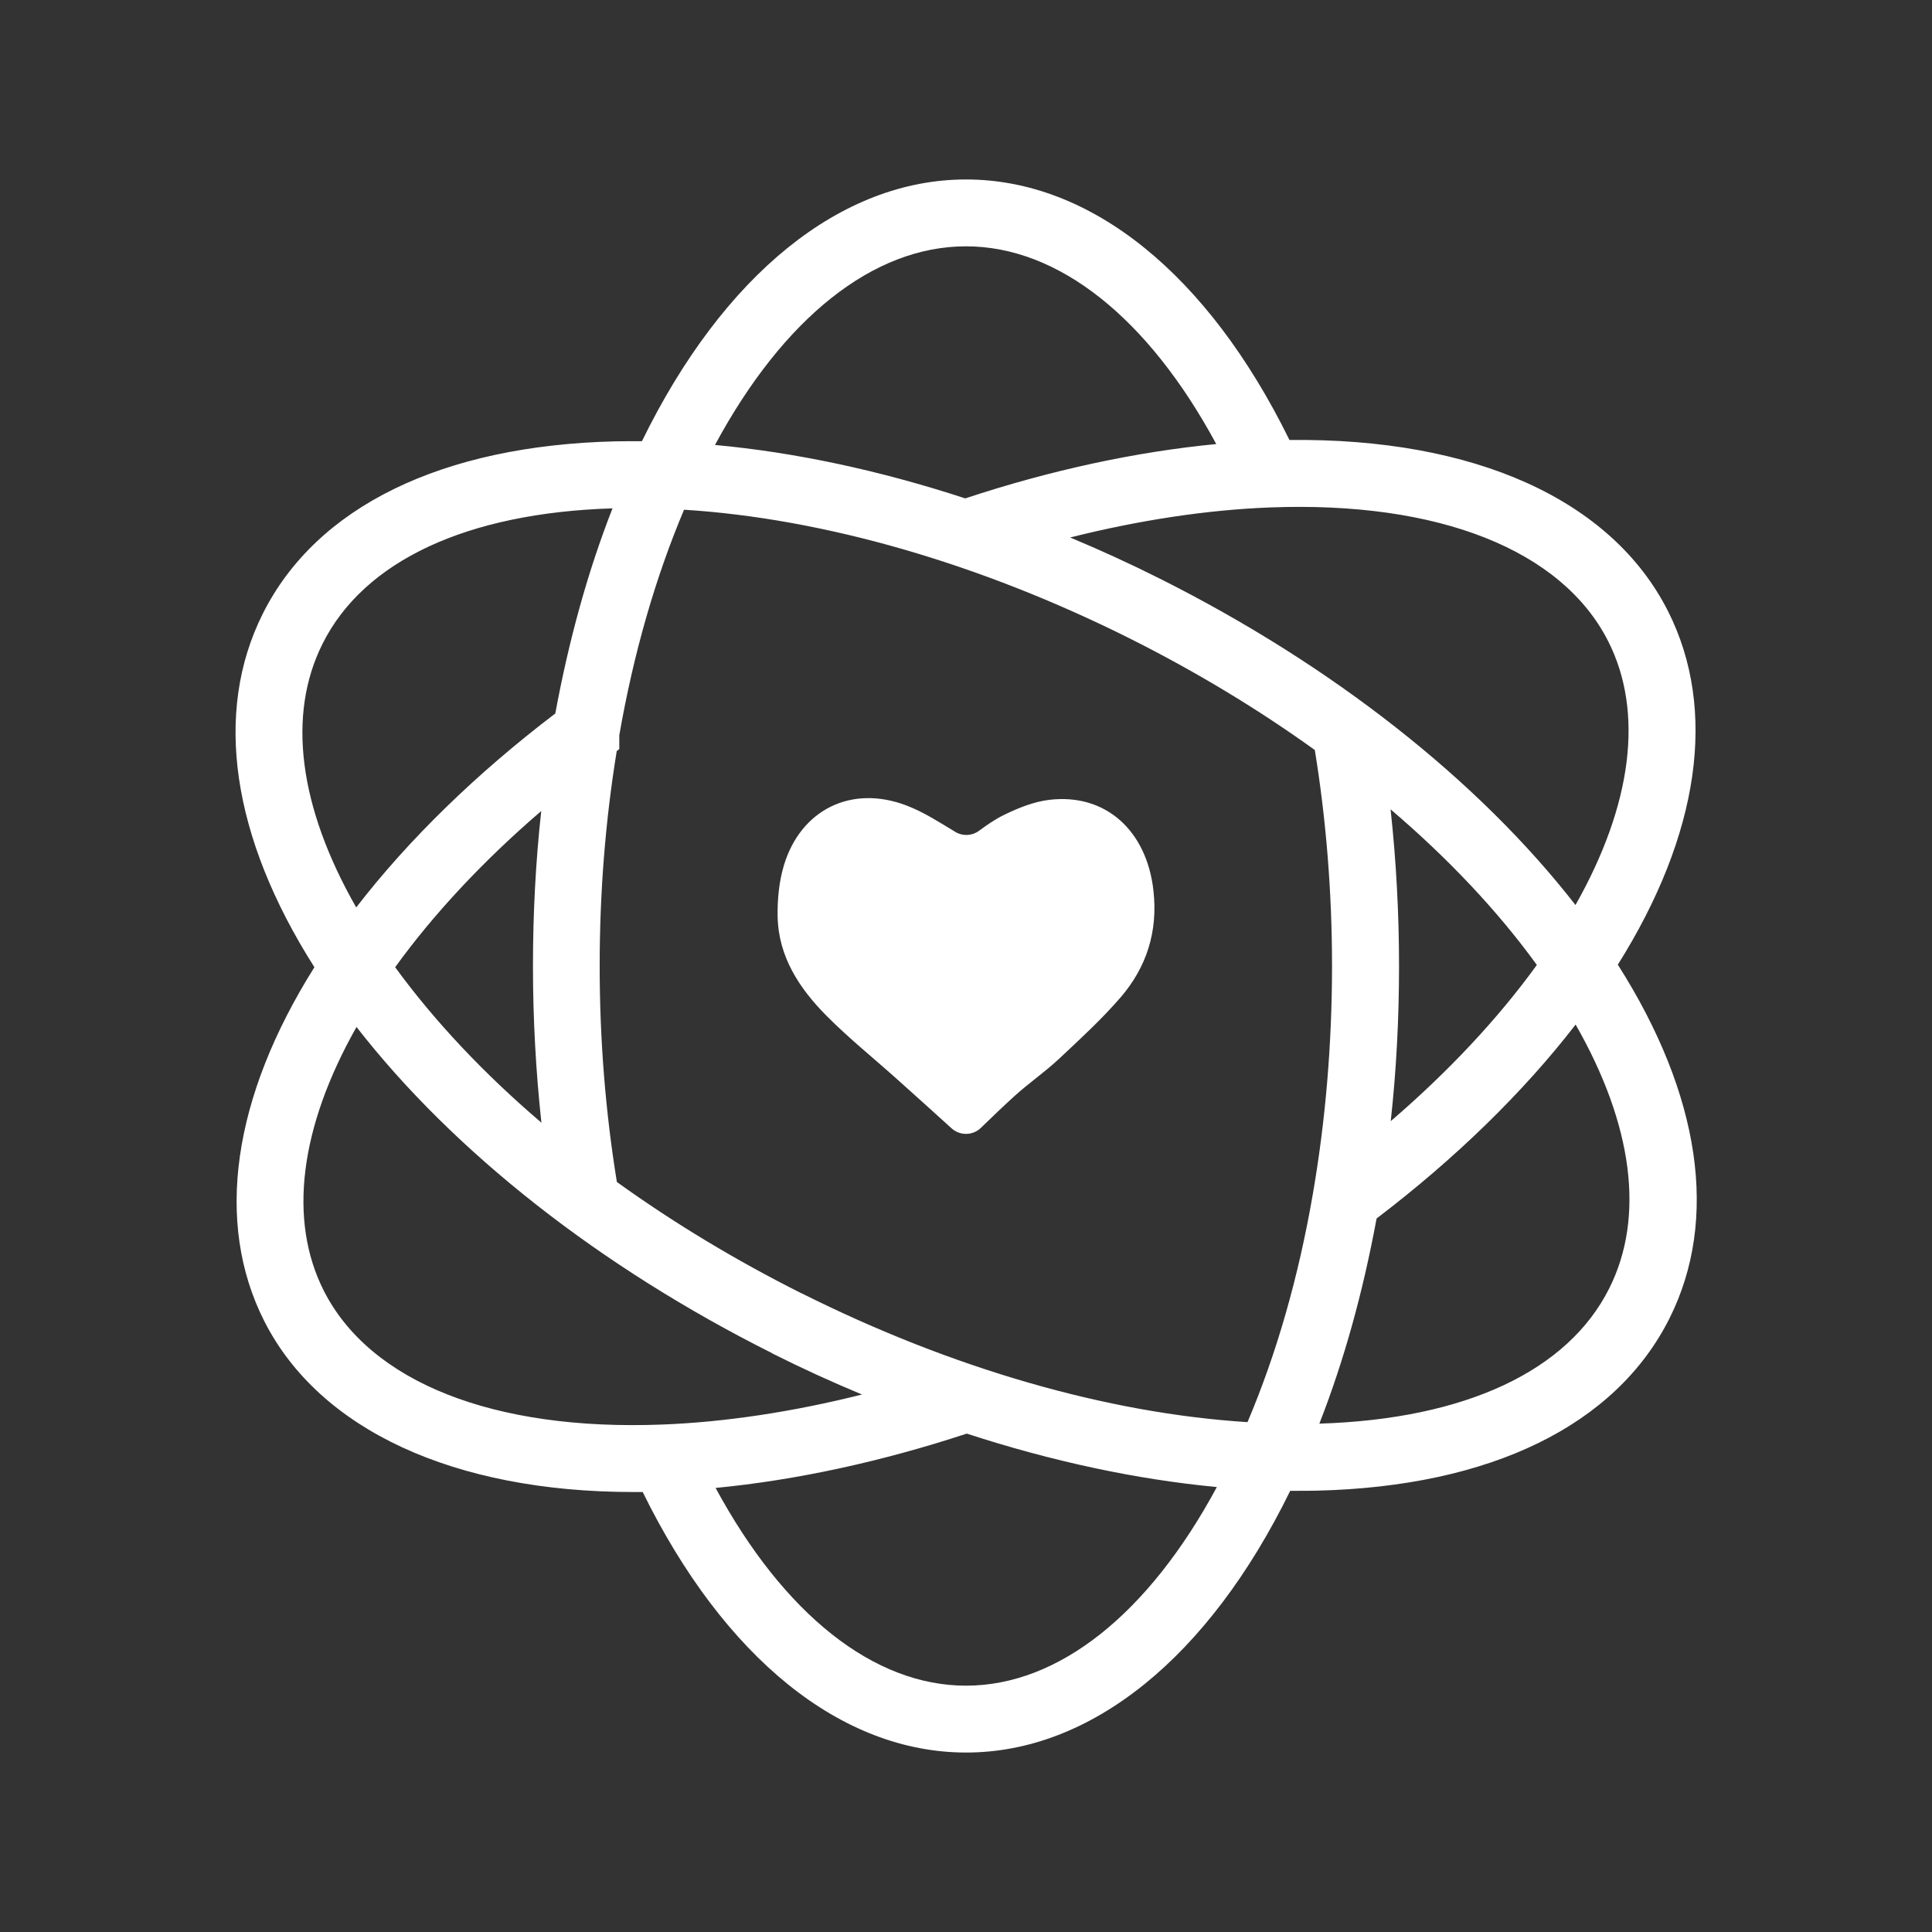
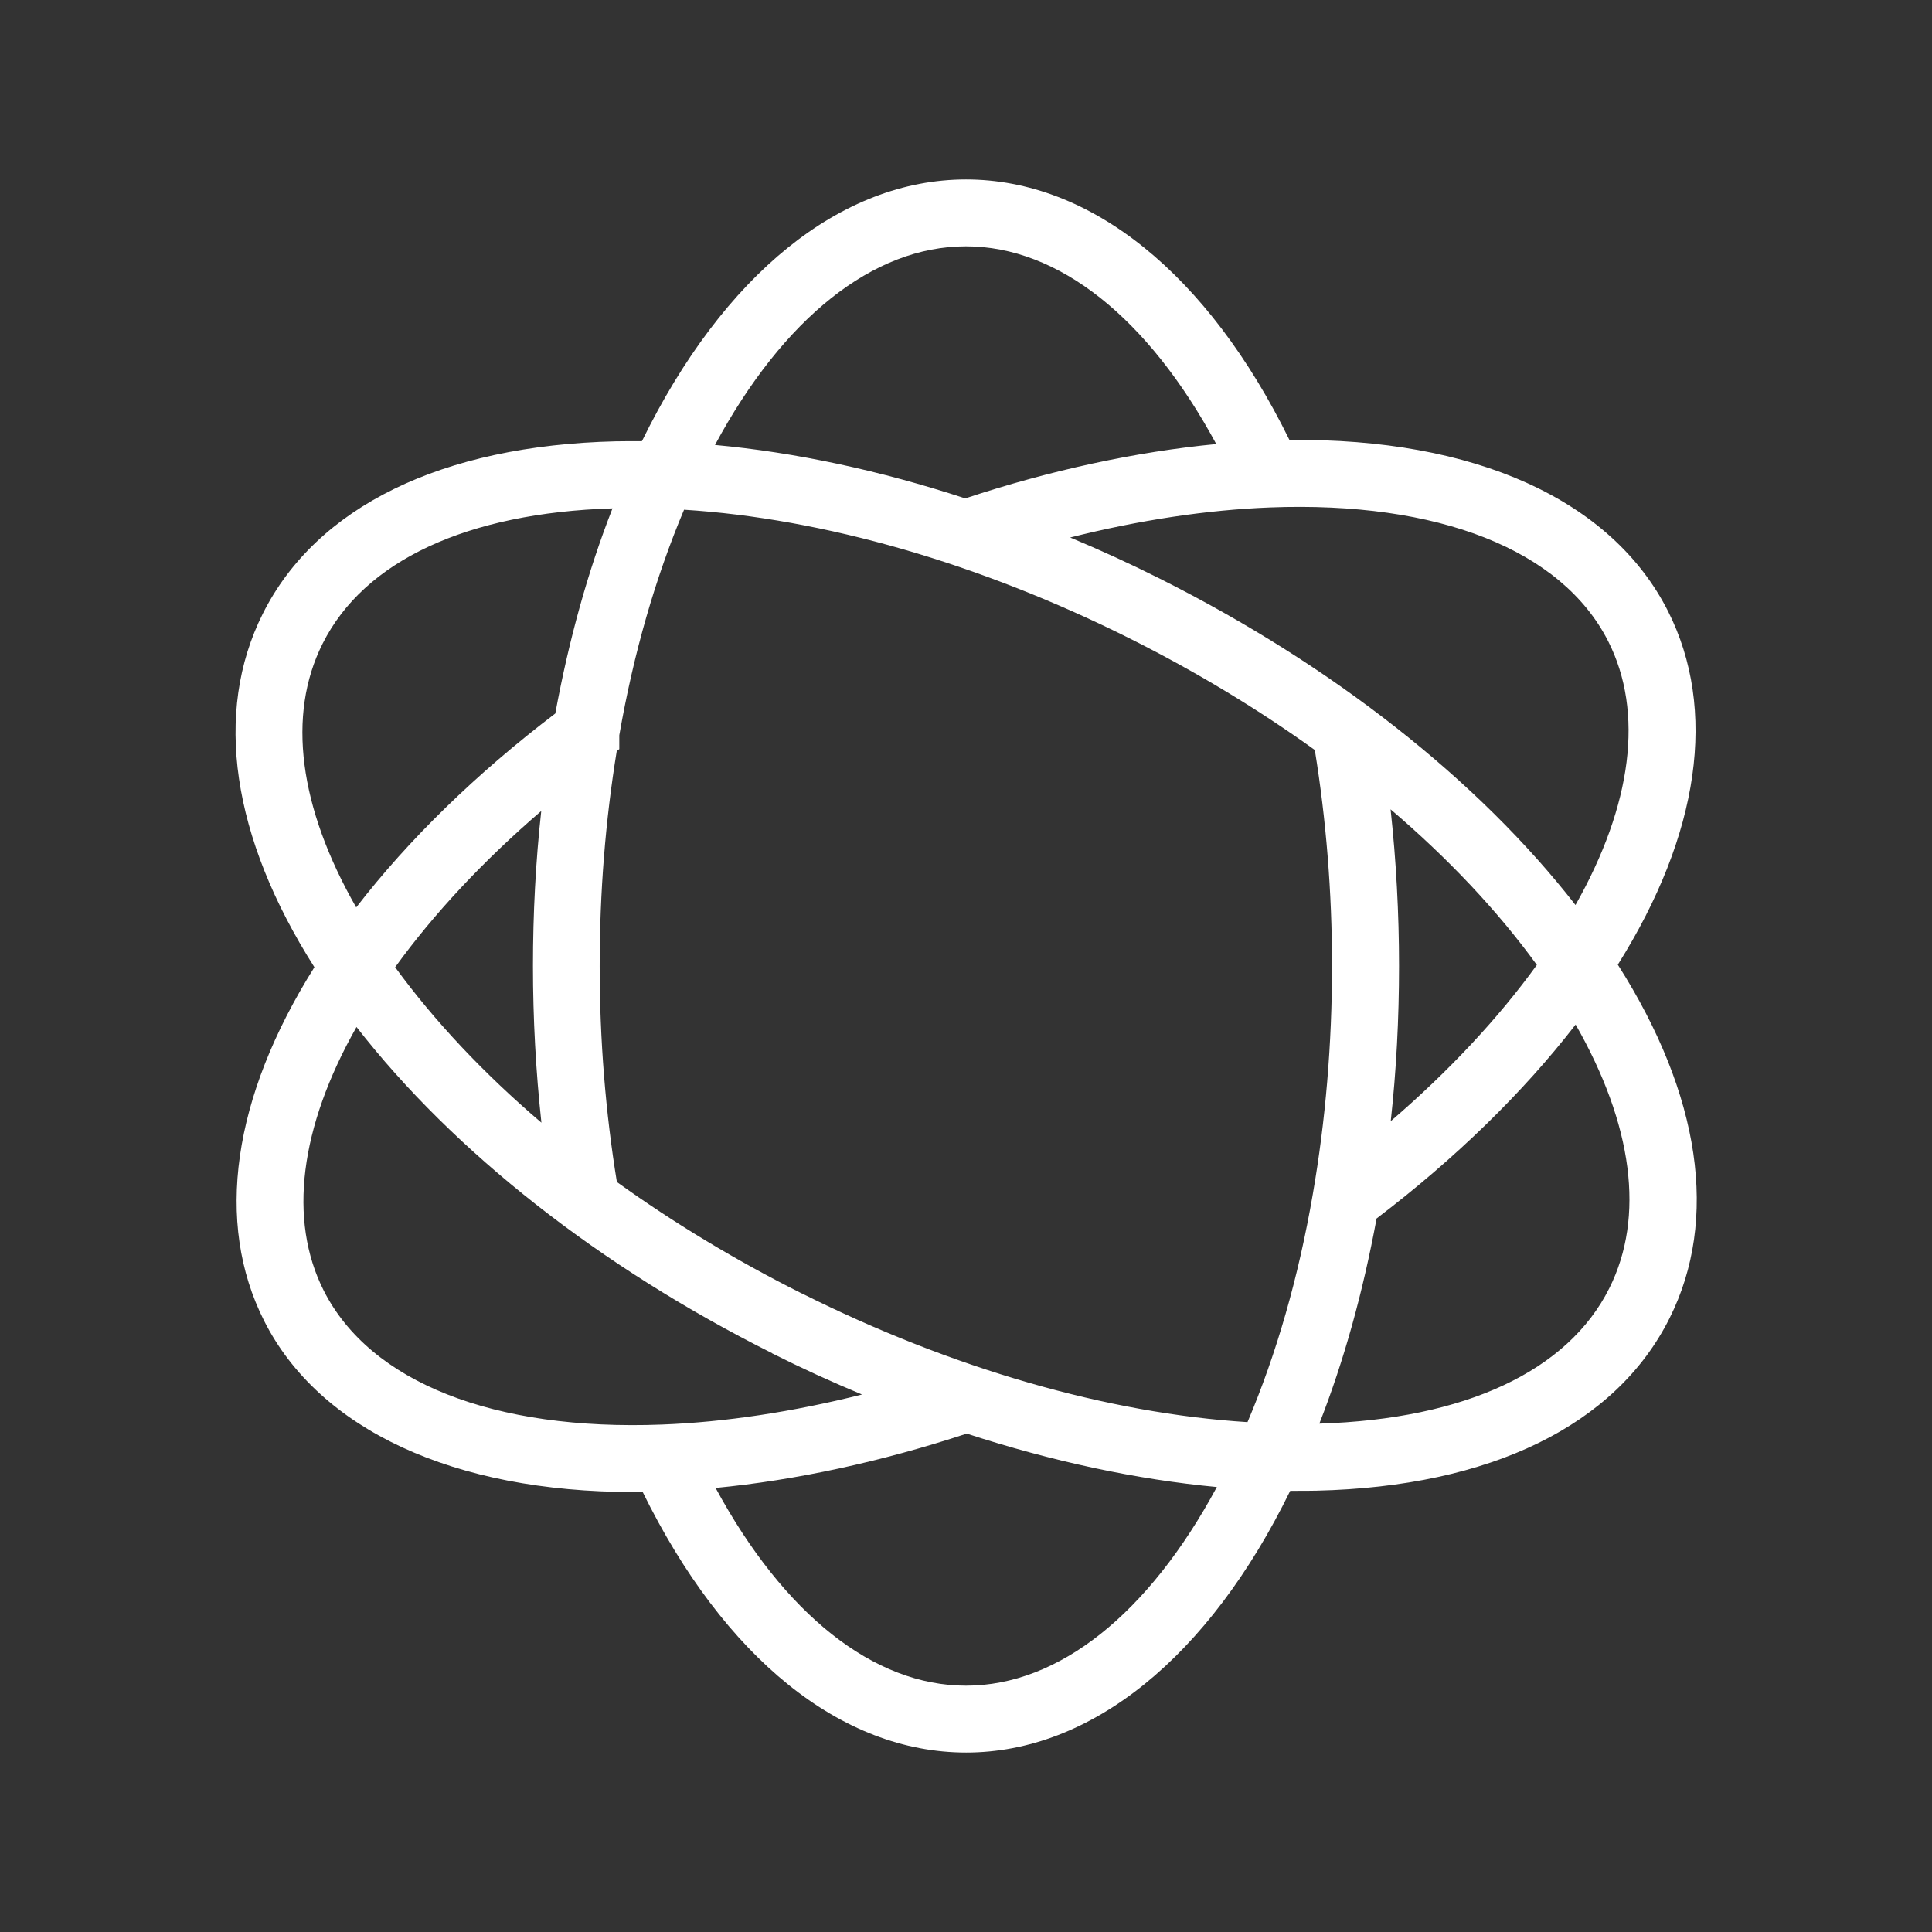
<svg xmlns="http://www.w3.org/2000/svg" id="Layer_1" data-name="Layer 1" viewBox="0 0 128 128">
  <rect x="0" y="0" width="128" height="128" fill="#333333" stroke="none" />
  <defs>
    <style>
      .cls-1 {
        fill: #fff;
      }
    </style>
  </defs>
-   <path class="cls-1" d="M51.52,60.72c-.02-1.12.09-2.29.41-3.37,1.11-3.72,4.5-5.39,8.16-3.97,1.12.43,2.15,1.1,3.21,1.74.48.29,1.1.26,1.55-.07.52-.38,1.08-.78,1.69-1.07.94-.46,1.97-.87,2.99-.99,3.72-.44,6.45,2.04,6.89,6.03.3,2.69-.45,5.05-2.17,7.05-1.26,1.46-2.7,2.78-4.11,4.1-.92.86-1.98,1.59-2.92,2.44-.77.7-1.52,1.42-2.23,2.11-.53.52-1.38.54-1.94.04-1.16-1.05-2.35-2.13-3.55-3.2-1.58-1.42-3.24-2.75-4.73-4.25-1.8-1.81-3.2-3.92-3.25-6.59Z" />
  <path class="cls-1" d="M107.18,63.92c5.43-8.64,6.62-16.91,3.33-23.43-3.74-7.39-12.83-11.48-25.08-11.34-5.4-10.99-13.15-17.26-21.43-17.26s-16.07,6.3-21.47,17.34c-.59,0-1.17,0-1.74.01-11.52.27-19.83,4.33-23.38,11.42-3.28,6.55-2.06,14.8,3.42,23.42-5.43,8.64-6.62,16.91-3.33,23.43,3.64,7.21,12.56,11.34,24.46,11.34.2,0,.41,0,.62,0,5.4,10.99,13.15,17.26,21.43,17.26s16.07-6.3,21.47-17.34c.17,0,.33,0,.5,0,.42,0,.83,0,1.25-.01,11.53-.27,19.83-4.33,23.38-11.42,3.28-6.55,2.06-14.8-3.42-23.42ZM64,111.68c-6.12,0-12.06-4.73-16.59-13.1,5.31-.51,10.99-1.74,16.64-3.6,5.65,1.84,11.25,3.04,16.57,3.54-4.53,8.41-10.48,13.16-16.62,13.16ZM64,16.32c6.12,0,12.06,4.73,16.58,13.1-5.31.51-10.98,1.73-16.63,3.6-5.65-1.85-11.25-3.05-16.58-3.54,4.53-8.41,10.48-13.16,16.62-13.16ZM106.55,42.49c2.37,4.69,1.59,10.82-2.17,17.47-6.44-8.28-16.13-15.9-27.53-21.62-1.97-.99-3.96-1.9-5.95-2.73,4.58-1.15,9.07-1.83,13.23-1.99,11.18-.43,19.35,2.81,22.42,8.87ZM35.86,53.72c-.37,3.36-.55,6.8-.55,10.28s.19,6.98.56,10.38c-3.81-3.25-7.08-6.72-9.69-10.3,2.56-3.54,5.84-7.05,9.68-10.35ZM53.13,85.7c-4.39-2.2-8.51-4.69-12.26-7.39-.75-4.6-1.14-9.41-1.14-14.3s.38-9.65,1.13-14.25l.17-.13v-.92c.95-5.45,2.4-10.46,4.29-14.94,9.25.58,19.6,3.56,29.53,8.53,4.39,2.2,8.51,4.69,12.26,7.39.75,4.61,1.14,9.42,1.14,14.3,0,5.17-.43,10.26-1.27,15.11-.95,5.52-2.41,10.6-4.33,15.12-9.25-.58-19.56-3.54-29.53-8.53ZM92.14,74.28c.37-3.36.55-6.8.55-10.28s-.19-6.98-.56-10.38c3.81,3.25,7.09,6.72,9.69,10.31-2.56,3.54-5.84,7.05-9.68,10.35ZM36.79,47.27c-5.22,3.97-9.72,8.35-13.19,12.85-3.79-6.64-4.6-12.74-2.23-17.47,2.75-5.5,9.57-8.67,19.21-8.97-1.63,4.16-2.89,8.71-3.79,13.59ZM51.15,89.66c1.97.99,3.96,1.9,5.96,2.73-4.58,1.15-9.08,1.83-13.24,1.99-11.18.43-19.35-2.81-22.42-8.87-2.37-4.69-1.59-10.82,2.17-17.47,6.44,8.28,16.13,15.9,27.53,21.61ZM91.2,80.73c5.22-3.97,9.72-8.36,13.19-12.85,3.79,6.64,4.6,12.74,2.23,17.47-2.75,5.5-9.57,8.67-19.21,8.97,1.63-4.16,2.89-8.71,3.79-13.58Z" />
</svg>